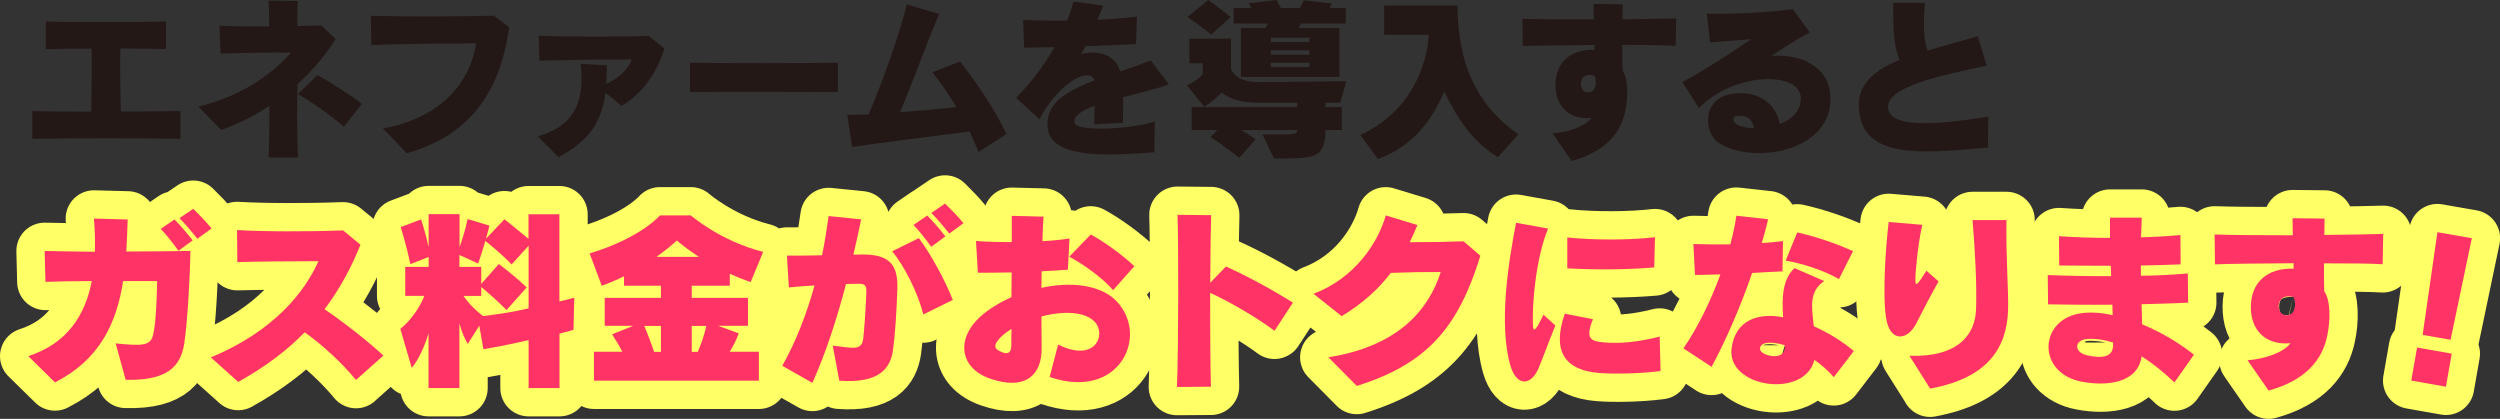
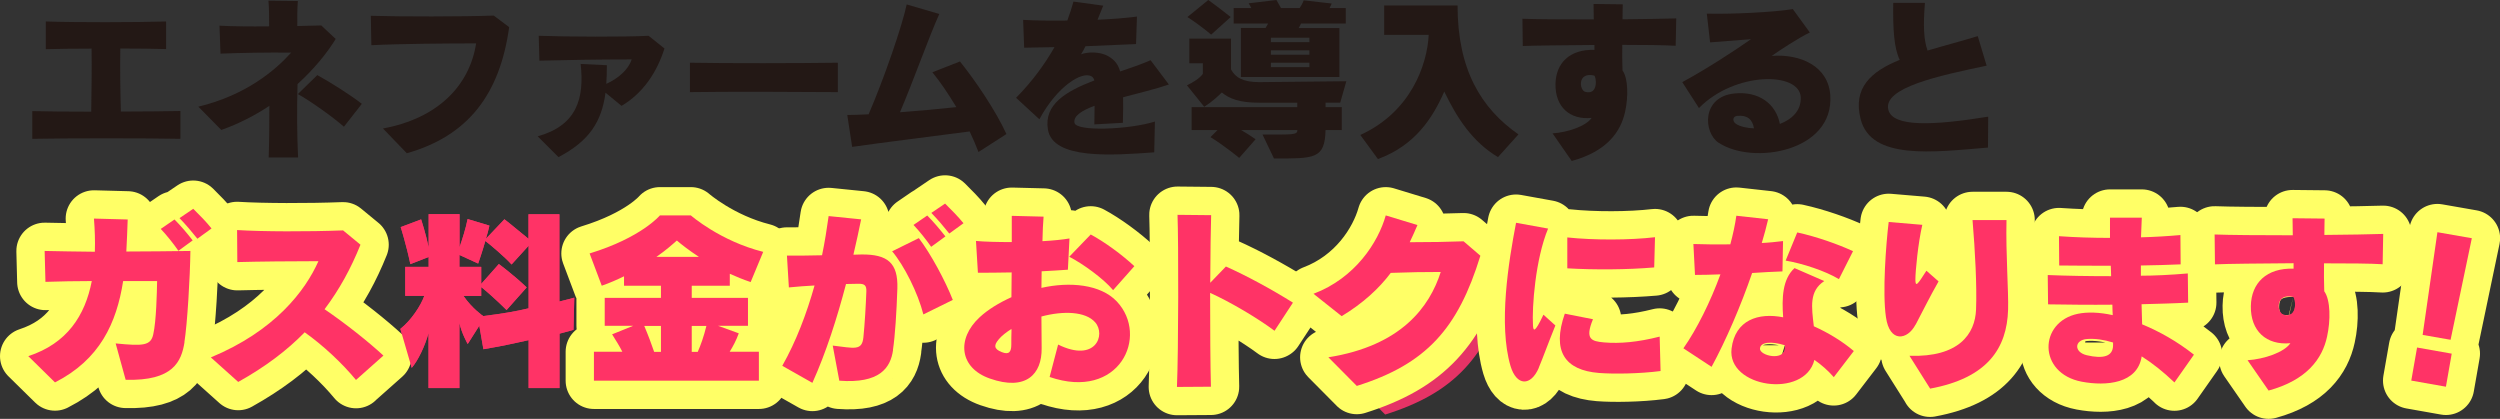
<svg xmlns="http://www.w3.org/2000/svg" id="_レイヤー_2" data-name="レイヤー 2" viewBox="0 0 220.06 36.87">
  <rect x="0" y="0" width="220.06" height="36.87" fill="#333333" stroke="none" />
  <defs>
    <style>
      .cls-1 {
        fill: none;
        stroke: #ff6;
        stroke-linecap: round;
        stroke-linejoin: round;
        stroke-width: 4.98px;
      }

      .cls-2 {
        fill: #231815;
      }

      .cls-2, .cls-3, .cls-4 {
        stroke-width: 0px;
      }

      .cls-3 {
        fill: #e63366;
      }

      .cls-4 {
        fill: #f36;
      }
    </style>
  </defs>
  <g id="_レイヤー_1-2" data-name="レイヤー 1">
    <g>
      <path class="cls-2" d="M2.84,12.23v-2.45c1.18.03,3.1.05,5.19.05.02-1.66.06-3.77.03-5.55-1.55,0-3.02.02-4.03.05V1.89c2.56.09,7.98.08,10.59,0v2.43c-.99-.03-2.45-.05-4.03-.05-.03,1.75,0,3.84.05,5.55,2.09,0,4.06-.03,5.24-.05v2.45c-2.78-.06-10.12-.06-13.04,0Z" />
      <path class="cls-2" d="M26.19,7.41c-.06,2.14-.05,4.51.05,6.45h-2.59c.05-1.43.06-2.98.06-4.54-1.24.82-2.67,1.57-4.23,2.12l-2.02-2.05c4.22-1.02,6.79-3.22,8.17-4.76-2.25-.02-4.33.02-6.22.09l-.09-2.46c1.12.06,2.71.08,4.37.06,0-.74,0-1.66-.06-2.26l2.59.03c-.05.51-.06,1.44-.05,2.2.78-.02,1.5-.03,2.11-.05l1.27,1.19c-.78,1.27-1.91,2.65-3.36,3.97ZM30.27,11.15c-.99-.87-3.02-2.31-4.05-2.87l1.71-1.67c1.1.6,2.93,1.75,3.92,2.53l-1.58,2.02Z" />
      <path class="cls-2" d="M35.82,13.5l-2.11-2.19c4.87-.9,7.63-3.81,8.2-7.49-2.36,0-6.73.03-9.22.16l-.05-2.59c2.48.08,8.23.08,10.82-.02l1.36,1.02c-.82,5.88-3.58,9.56-9.01,11.1Z" />
      <path class="cls-2" d="M54.71,9.32l-1.41-1.16c-.34,2.56-1.43,4.25-4.14,5.67l-1.83-1.83c3.46-.96,4.12-3.36,3.78-6.37l2.31.11c0,.57-.02,1.12-.05,1.64,1.01-.45,1.95-1.24,2.23-2.15-2.95,0-5.74.05-8.12.11l-.06-2.19c2.48.09,7.64.11,9.67,0l1.4,1.12c-.68,2.12-1.88,3.92-3.78,5.05Z" />
      <path class="cls-2" d="M60.73,8.11v-2.59c3.13.06,9.75.05,13.02,0v2.59c-3.29-.03-9.91-.05-13.02,0Z" />
      <path class="cls-2" d="M86.13,13.38c-.22-.57-.48-1.19-.78-1.81-3.36.45-8.03,1.02-10.34,1.36l-.43-2.81c.53,0,1.16-.02,1.88-.06,1.36-3.15,2.96-7.8,3.35-9.67l2.87.84c-.96,2.14-2.28,5.89-3.46,8.65,1.66-.12,3.43-.29,4.96-.45-.67-1.12-1.39-2.19-2.11-3.07l2.43-.95c1.32,1.64,3.13,4.29,4.09,6.39l-2.46,1.58Z" />
      <path class="cls-2" d="M98.86,8.56c.02.62,0,1.36-.02,2.25l-2.51.14c0-.56.02-1.04.02-1.64-1.13.42-1.88.9-1.77,1.5.14.79,4.82.6,7.08-.11l-.06,2.71c-3.66.26-8.93.67-9.36-2.02-.36-2.2,1.6-3.36,4.09-4.31-.05-.17-.12-.28-.25-.36-.82-.48-3.01.85-4.59,3.78l-2.05-1.89c1.41-1.43,2.53-2.96,3.38-4.46-.88.02-1.78.03-2.67.05l-.09-2.45c1.05.06,2.45.08,3.89.06.22-.59.4-1.15.54-1.67l2.62.36c-.17.43-.34.85-.5,1.24,1.29-.06,2.5-.15,3.47-.28l-.08,2.42c-1.29.06-2.64.12-4.45.19-.12.25-.26.5-.39.71.57-.22,1.69-.26,2.43.19.53.31.84.71,1.01,1.32.91-.31,1.84-.62,2.68-.99l1.61,2.14c-1.22.42-2.7.76-4.06,1.13Z" />
      <path class="cls-2" d="M117.98,9.04h-1.3v.39h1.43v2.02h-1.43c-.06,2.57-.99,2.5-4.54,2.5l-1.01-2.11c2.68,0,3.07.05,3.07-.39h-4.95c.74.42,1.27.81,1.27.81l-1.44,1.64s-1.29-1.07-2.53-1.83l.62-.62h-2.28v-2.02h9.3v-.39h-3.35c-1.69,0-2.6-.33-3.29-.9-.34.33-.84.81-1.55,1.26l-1.52-1.89c1.18-.57,1.4-1.02,1.4-1.02v-.92h-1.19v-2.17h3.67v2.71c.36.68,1.02,1.12,2.48,1.12l7.67-.08-.54,1.89ZM106.61,3.05s-.88-.77-2.09-1.55l1.84-1.5c1.08.78,1.97,1.5,1.97,1.5l-1.72,1.55ZM114.52,2.08l-.2.39h3.58v4.31h-8.67V2.46h2.17l.23-.39h-3.04V.71h1.55c-.06-.14-.14-.28-.23-.42l2.45-.29c.15.25.29.51.4.71h1.64c.12-.17.25-.4.36-.68l2.46.28c-.06.14-.12.28-.19.4h1.43v1.36h-3.95ZM115.26,3.32h-3.39v.39h3.39v-.39ZM115.26,4.43h-3.39v.39h3.39v-.39ZM115.26,5.52h-3.39v.39h3.39v-.39Z" />
      <path class="cls-2" d="M131.86,13.83c-2.26-1.35-3.6-3.43-4.73-5.77-1.02,2.33-2.57,4.74-5.84,5.94l-1.55-2.12c4.46-2.03,5.89-6.19,6.02-8.81h-3.92V.48h6.46c0,5.63,2.06,9.05,5.36,11.35l-1.8,2Z" />
      <path class="cls-2" d="M147.51,4.03c-.99-.06-2.76-.08-4.71-.08-.02.73,0,1.49.02,2.25.51.7.51,2.36.23,3.63-.39,1.8-1.63,3.5-4.7,4.34l-1.69-2.43c1.35-.09,2.95-.64,3.44-1.36-1.94.19-3.21-.99-3.18-2.98.03-1.86,1.27-3.08,3.43-3.01v-.43c-2.73.02-5.33.05-6.31.09l-.03-2.4c1.15.05,3.63.06,6.28.06,0-.45-.02-.9-.02-1.36l2.57.03c0,.34-.02.73-.02,1.32,1.92-.02,3.69-.05,4.73-.08l-.05,2.42ZM139.53,8.08c1.21.34.98-1.38.79-1.43-1.49-.34-1.3,1.29-.79,1.43Z" />
      <path class="cls-2" d="M151.28,12.57c-1.36-.92-1.49-4.03,1.36-4.34,2.17-.23,3.69.9,4.03,2.68,1.05-.4,1.88-1.16,1.84-2.33-.08-2.29-5.8-2.29-8.96.93l-1.47-2.28c2.23-1.21,4.62-2.78,6.05-3.78-1.58.12-2.17.16-3.6.28l-.29-2.53c1.95.06,5.83-.11,7.57-.4l1.5,2.06c-.95.45-2.67,1.57-3.35,2.06,2.54-.19,4.98.91,5.15,3.47.33,4.96-6.82,6.17-9.83,4.17ZM152.91,10.2c-.42.05-.43.5-.09.71.36.23.92.36,1.57.39-.12-.79-.59-1.19-1.47-1.1Z" />
      <path class="cls-2" d="M174.99,12.99c-4.84.4-10.29,1.13-11.21-2.51-.7-2.74.91-4.19,3.44-5.21-.51-1.07-.6-2.67-.57-5.02h2.79c-.16,2.03-.11,3.22.23,4.2,1.4-.42,2.92-.81,4.42-1.27l.78,2.6c-4.11.87-9.16,1.92-8.65,3.89.4,1.54,3.97,1.38,8.79.6l-.02,2.71Z" />
    </g>
    <g>
      <g>
-         <path class="cls-3" d="M16.24,30.13c-.27,1.68-.99,3.42-5.18,3.3l-.88-3.2c2.43.24,3.09.2,3.31-.8.27-1.19.32-3.69.34-4.69h-2.99c-.58,3.71-2.06,6.92-6,8.92l-2.35-2.31c3.42-1.12,5-3.57,5.59-6.61-1.38,0-2.8.03-4.08.07l-.07-2.72c1.21.03,2.74.05,4.42.07.03-.95,0-1.92-.08-2.92l2.97.08c-.03.94-.07,1.87-.12,2.82,1.89,0,3.84-.03,5.64-.05-.03,2.31-.27,6.42-.53,8.04ZM15.7,22.07c-.44-.63-1-1.34-1.55-1.92l1.21-.83c.56.56,1.11,1.21,1.6,1.84l-1.26.92ZM17.38,21.02c-.46-.58-1-1.22-1.58-1.82l1.21-.82c.54.53,1.17,1.17,1.61,1.73l-1.24.9Z" />
        <path class="cls-3" d="M31.34,33.45c-1.22-1.48-2.91-3.06-4.52-4.2-1.56,1.6-3.45,3.03-5.85,4.37l-2.41-2.16c5.63-2.33,8.31-5.86,9.47-8.47-2.28,0-5.35.03-7.14.08l-.02-2.82c2.29.14,6.17.15,9.33.03l1.53,1.26c-.83,2.07-1.85,3.94-3.16,5.68,1.89,1.29,3.86,2.86,5.18,4.08l-2.41,2.14Z" />
        <path class="cls-3" d="M50.49,29.03s-.31.1-1.24.34v4.79h-2.72v-4.22s-2.28.53-3.98.8l-.36-2.07-1.02,1.61s-.53-.92-.73-1.85v5.73h-2.72v-4.84c-.31,1.14-.93,2.43-1.48,3.06l-1-3.43c.95-.75,1.8-2.04,2.11-2.91h-1.68v-2.55h2.06v-.87l-1.61.63c-.36-1.73-.85-3.26-.85-3.26l1.8-.68s.44,1.36.66,2.46v-2.92h2.72v2.91c.22-.63.56-1.68.71-2.48l1.92.58c-.07.31-.2.83-.31,1.16l1.63-1.72s1.14.9,2.12,1.72v-2.16h2.72v7.68c.73-.17,1.31-.34,1.31-.34l-.07,2.84ZM46.53,21.63l-1.5,1.65c-.58-.65-1.94-1.8-2.31-2.07-.24.87-.63,1.99-.63,1.99l-1.65-.76v1.05h1.92v1.5l1.55-1.75s1.34.99,2.45,2.06l-1.77,1.99c-.85-.85-1.84-1.72-2.23-2.02v.78h-1.56c.75,1.1,1.73,1.77,1.73,1.77,1.58-.19,2.94-.42,4-.68v-5.49Z" />
        <path class="cls-3" d="M66.08,24.83c-.66-.22-1.28-.48-1.84-.73v1.05h-3.35v1.07h4.95v2.46h-2.63l1.82.66c-.22.61-.51,1.16-.8,1.62h2.57v2.55h-14.52v-2.55h2.5c-.24-.48-.56-.99-.9-1.53l1.85-.75h-2.5v-2.46h4.95v-1.07h-3.25v-.83c-.59.29-1.24.58-1.96.83l-1.07-2.84c4.56-1.39,6.19-3.35,6.19-3.35h2.72s2.58,2.26,6.37,3.21l-1.1,2.65ZM58.17,28.69h-1.46c.34.8.65,1.63.87,2.28h.6v-2.28ZM59.58,21.17c-.36.32-.95.85-1.8,1.44h3.74c-.88-.58-1.55-1.1-1.94-1.44ZM60.89,28.69v2.28h.53c.24-.54.53-1.33.76-2.28h-1.29Z" />
        <path class="cls-3" d="M78.61,30.81c-.22,1.58-1.19,2.97-4.73,2.7l-.58-3.09c1.9.22,2.58.49,2.7-.73.12-1.16.22-2.91.26-4.03.02-.54-.15-.7-.75-.68-.31,0-.65.02-1.04.02-.78,2.97-1.75,6.02-2.96,8.7l-2.65-1.5c1.21-2.14,2.14-4.57,2.84-7.07-.73.03-1.48.1-2.26.17l-.17-2.8c1.05,0,2.11,0,3.09-.03.24-1.16.42-2.31.58-3.45l2.86.29c-.2,1-.43,2.04-.68,3.11.25,0,.49-.02.71-.02,2.29-.02,3.23.73,3.16,2.99-.07,2.09-.2,4.15-.39,5.42ZM81.28,27.68c-.48-1.9-1.7-4.32-2.75-5.56l2.35-1.16c1.07,1.41,2.33,3.76,2.99,5.44l-2.58,1.27ZM81.96,21.72c-.44-.63-1-1.34-1.55-1.92l1.21-.83c.56.56,1.1,1.21,1.6,1.84l-1.26.92ZM83.56,20.56c-.46-.58-1-1.22-1.58-1.82l1.21-.82c.54.53,1.17,1.17,1.62,1.73l-1.24.9Z" />
        <path class="cls-3" d="M92.39,33.19l.75-2.86c3.31,1.63,4.22-.87,3.26-1.96-.85-.97-2.82-1.02-4.73-.51,0,1.07.02,2.04.02,2.79.03,2.29-1.38,3.79-4.56,2.67-2.67-.93-2.96-3.48-.9-5.39.73-.68,1.7-1.27,2.8-1.77,0-.7.02-1.44.02-2.18-1.09.02-2.14.03-2.97.03l-.17-2.8c.73.07,1.92.1,3.15.1v-2.31l2.8.07c-.05.56-.08,1.31-.1,2.16.94-.05,1.8-.14,2.38-.24l-.14,2.75c-.71.05-1.5.1-2.31.14,0,.48-.02.97-.02,1.46,2.48-.56,5.2-.32,6.63,1.19,2.89,3.06.22,8.77-5.92,6.65ZM87.9,29.89c-.41.48-.44.82.27,1.1.66.27.85-.03.85-.66,0-.36,0-.83.02-1.38-.46.29-.85.59-1.14.93ZM97.98,25.54c-.83-1-2.67-2.33-3.86-2.94l1.89-1.96c1.21.65,2.75,1.77,3.84,2.79l-1.87,2.11Z" />
        <path class="cls-3" d="M112.18,29.11c-1.46-1.09-3.86-2.52-5.66-3.33,0,3.08.02,6.51.07,8.26l-2.99.02c.14-3.33.14-12.77.05-15.15l2.96.03c-.03.99-.07,3.31-.08,5.95l1.38-1.43c1.8.8,3.96,1.97,5.9,3.18l-1.61,2.46Z" />
-         <path class="cls-3" d="M119.43,33.97l-2.5-2.52c6.42-1.02,8.91-4.44,9.89-7.51-1.46,0-2.74.02-4.4.08-1.04,1.39-2.48,2.7-4.32,3.81l-2.48-1.97c3.66-1.38,5.69-4.52,6.36-6.9l2.79.85c-.22.51-.44,1.02-.68,1.51,1.68,0,3.48-.03,4.74-.08l1.48,1.27c-1.97,6.41-4.76,9.54-10.88,11.46Z" />
+         <path class="cls-3" d="M119.43,33.97c6.42-1.02,8.91-4.44,9.89-7.51-1.46,0-2.74.02-4.4.08-1.04,1.39-2.48,2.7-4.32,3.81l-2.48-1.97c3.66-1.38,5.69-4.52,6.36-6.9l2.79.85c-.22.51-.44,1.02-.68,1.51,1.68,0,3.48-.03,4.74-.08l1.48,1.27c-1.97,6.41-4.76,9.54-10.88,11.46Z" />
        <path class="cls-3" d="M135.46,32.36c-.71,1.67-1.97,1.63-2.5-.15-1.07-3.65-.17-9.18.49-12.6l2.82.51c-1.12,2.69-1.43,6.95-1.33,8.53.03.49.14.71.92-.95l1.05.95c-.63,1.55-1.09,2.84-1.46,3.71ZM140.75,32.83c-3.01-.24-4.16-1.92-3.01-5.22l2.48.49c-.73,1.77-.14,1.94.97,2.04,1.39.12,2.97-.02,4.9-.51l.08,3.03c-1.85.24-4.15.27-5.42.17ZM145.61,23.54c-2.31.2-5.25.22-7.65.08v-2.72c2.33.25,5.53.24,7.72-.02l-.07,2.65Z" />
        <path class="cls-3" d="M156.9,23.89c-.85.03-1.77.08-2.67.14-1,2.91-2.33,5.98-3.57,8.26l-2.48-1.63c1.19-1.7,2.38-4.1,3.26-6.51-.8.03-1.55.05-2.24.05l-.14-2.72c.97.03,2.09.05,3.25.03.24-.9.42-1.73.53-2.52l2.8.31c-.15.65-.34,1.36-.56,2.09.66-.03,1.29-.1,1.87-.17l-.05,2.67ZM161.41,33.19c-.51-.58-1.09-1.09-1.7-1.51-.85,3.45-7.72,2.45-7.29-1,.31-2.52,2.36-3.18,4.54-2.75-.12-1.7-.07-3.35,1-4.33l2.62,1.14c-1.34.88-1.12,2.26-.92,3.98,1.29.58,2.52,1.33,3.52,2.18l-1.77,2.31ZM157.11,30.39c-1.21-.37-2.12-.29-2.19.27-.08.66,2.19,1.17,2.19-.05v-.22ZM161.87,24.57c-1.22-.73-3.2-1.38-4.69-1.63l1.02-2.48c1.7.37,3.59,1.04,4.91,1.65l-1.24,2.46Z" />
        <path class="cls-3" d="M168.61,28.58c-.71,1.36-2.28,1.61-2.6-.66-.32-2.14,0-6.41.24-8.38l2.96.25c-.37,1.58-.61,4.08-.61,4.81s.2.44.97-.77l1.07.94c-.76,1.33-1.43,2.69-2.02,3.81ZM169.9,34.21l-1.82-2.89c4.35.14,5.78-1.92,5.86-4.08.08-2.06-.08-5.13-.31-7.87h2.99c-.07,2.99.19,6.29.14,7.89-.1,3.4-1.82,6.02-6.87,6.95Z" />
        <path class="cls-3" d="M191.39,33.65c-.97-.92-1.92-1.68-2.87-2.28-.37,2.41-3.14,2.63-5.27,2.23-3.89-.73-3.81-5.27-.34-5.98.83-.17,1.89-.14,3.06.12-.02-.31-.02-.61-.03-.92-1.9.02-3.84,0-5.66-.03l-.03-2.58c1.72.07,3.55.1,5.58.1,0-.29-.02-.6-.03-.92-1.53,0-3.08,0-4.54-.02l-.02-2.58c1.41.1,2.92.15,4.49.15v-1.78h2.8c-.03.61-.05,1.17-.07,1.73,1.17-.03,2.35-.1,3.47-.2l.02,2.58c-1.11.05-2.28.08-3.5.1v.9c1.1,0,2.65-.07,4.13-.2l.03,2.57c-1.29.07-2.67.1-4.1.14.02.61.03,1.21.05,1.77,1.53.63,3.09,1.51,4.56,2.67l-1.72,2.45ZM186,30.15c-.8-.25-1.56-.36-2.28-.31-1.14.08-1.19,1.16-.03,1.43,1.46.34,2.29.1,2.31-.85v-.27Z" />
        <path class="cls-3" d="M209.74,23.26c-1.09-.07-3.03-.08-5.17-.08-.02.8,0,1.63.02,2.46.56.77.56,2.58.25,3.98-.42,1.97-1.79,3.84-5.15,4.76l-1.85-2.67c1.48-.1,3.23-.7,3.77-1.5-2.12.2-3.52-1.09-3.48-3.26.03-2.04,1.39-3.38,3.76-3.3v-.48c-2.99.02-5.85.05-6.92.1l-.03-2.63c1.26.05,3.98.07,6.88.07,0-.49-.02-.99-.02-1.5l2.82.03c0,.37-.02.8-.02,1.44,2.11-.02,4.05-.05,5.18-.09l-.05,2.65ZM200.99,27.7c1.33.37,1.07-1.51.87-1.56-1.63-.37-1.43,1.41-.87,1.56Z" />
        <path class="cls-3" d="M212.25,33.5l.51-2.91,3.05.54-.51,2.91-3.05-.54ZM215.71,29.91l-2.46-.43,1.3-9.04,3.03.53-1.87,8.94Z" />
      </g>
      <g>
        <path class="cls-1" d="M16.24,30.13c-.27,1.68-.99,3.42-5.18,3.3l-.88-3.2c2.43.24,3.09.2,3.31-.8.27-1.19.32-3.69.34-4.69h-2.99c-.58,3.71-2.06,6.92-6,8.92l-2.35-2.31c3.42-1.12,5-3.57,5.59-6.61-1.38,0-2.8.03-4.08.07l-.07-2.72c1.21.03,2.74.05,4.42.07.03-.95,0-1.92-.08-2.92l2.97.08c-.03.94-.07,1.87-.12,2.82,1.89,0,3.84-.03,5.64-.05-.03,2.31-.27,6.42-.53,8.04ZM15.7,22.07c-.44-.63-1-1.34-1.55-1.92l1.21-.83c.56.56,1.11,1.21,1.6,1.84l-1.26.92ZM17.38,21.02c-.46-.58-1-1.22-1.58-1.82l1.21-.82c.54.53,1.17,1.17,1.61,1.73l-1.24.9Z" />
        <path class="cls-1" d="M31.34,33.45c-1.22-1.48-2.91-3.06-4.52-4.2-1.56,1.6-3.45,3.03-5.85,4.37l-2.41-2.16c5.63-2.33,8.31-5.86,9.47-8.47-2.28,0-5.35.03-7.14.08l-.02-2.82c2.29.14,6.17.15,9.33.03l1.53,1.26c-.83,2.07-1.85,3.94-3.16,5.68,1.89,1.29,3.86,2.86,5.18,4.08l-2.41,2.14Z" />
-         <path class="cls-1" d="M50.49,29.03s-.31.1-1.24.34v4.79h-2.72v-4.22s-2.28.53-3.98.8l-.36-2.07-1.02,1.61s-.53-.92-.73-1.85v5.73h-2.72v-4.84c-.31,1.14-.93,2.43-1.48,3.06l-1-3.43c.95-.75,1.8-2.04,2.11-2.91h-1.68v-2.55h2.06v-.87l-1.61.63c-.36-1.73-.85-3.26-.85-3.26l1.8-.68s.44,1.36.66,2.46v-2.92h2.72v2.91c.22-.63.56-1.68.71-2.48l1.92.58c-.07.31-.2.83-.31,1.16l1.63-1.72s1.14.9,2.12,1.72v-2.16h2.72v7.68c.73-.17,1.31-.34,1.31-.34l-.07,2.84ZM46.53,21.63l-1.5,1.65c-.58-.65-1.94-1.8-2.31-2.07-.24.87-.63,1.99-.63,1.99l-1.65-.76v1.05h1.92v1.5l1.55-1.75s1.34.99,2.45,2.06l-1.77,1.99c-.85-.85-1.84-1.72-2.23-2.02v.78h-1.56c.75,1.1,1.73,1.77,1.73,1.77,1.58-.19,2.94-.42,4-.68v-5.49Z" />
        <path class="cls-1" d="M66.08,24.83c-.66-.22-1.28-.48-1.84-.73v1.05h-3.35v1.07h4.95v2.46h-2.63l1.82.66c-.22.61-.51,1.16-.8,1.62h2.57v2.55h-14.52v-2.55h2.5c-.24-.48-.56-.99-.9-1.53l1.85-.75h-2.5v-2.46h4.95v-1.07h-3.25v-.83c-.59.29-1.24.58-1.96.83l-1.07-2.84c4.56-1.39,6.19-3.35,6.19-3.35h2.72s2.58,2.26,6.37,3.21l-1.1,2.65ZM58.17,28.69h-1.46c.34.8.65,1.63.87,2.28h.6v-2.28ZM59.58,21.17c-.36.32-.95.85-1.8,1.44h3.74c-.88-.58-1.55-1.1-1.94-1.44ZM60.89,28.69v2.28h.53c.24-.54.53-1.33.76-2.28h-1.29Z" />
        <path class="cls-1" d="M78.61,30.81c-.22,1.58-1.19,2.97-4.73,2.7l-.58-3.09c1.9.22,2.58.49,2.7-.73.12-1.16.22-2.91.26-4.03.02-.54-.15-.7-.75-.68-.31,0-.65.02-1.04.02-.78,2.97-1.75,6.02-2.96,8.7l-2.65-1.5c1.21-2.14,2.14-4.57,2.84-7.07-.73.03-1.48.1-2.26.17l-.17-2.8c1.05,0,2.11,0,3.09-.03.24-1.16.42-2.31.58-3.45l2.86.29c-.2,1-.43,2.04-.68,3.11.25,0,.49-.02.71-.02,2.29-.02,3.23.73,3.16,2.99-.07,2.09-.2,4.15-.39,5.42ZM81.28,27.68c-.48-1.9-1.7-4.32-2.75-5.56l2.35-1.16c1.07,1.41,2.33,3.76,2.99,5.44l-2.58,1.27ZM81.96,21.72c-.44-.63-1-1.34-1.55-1.92l1.21-.83c.56.56,1.1,1.21,1.6,1.84l-1.26.92ZM83.56,20.56c-.46-.58-1-1.22-1.58-1.82l1.21-.82c.54.53,1.17,1.17,1.62,1.73l-1.24.9Z" />
        <path class="cls-1" d="M92.39,33.19l.75-2.86c3.31,1.63,4.22-.87,3.26-1.96-.85-.97-2.82-1.02-4.73-.51,0,1.07.02,2.04.02,2.79.03,2.29-1.38,3.79-4.56,2.67-2.67-.93-2.96-3.48-.9-5.39.73-.68,1.7-1.27,2.8-1.77,0-.7.02-1.44.02-2.18-1.09.02-2.14.03-2.97.03l-.17-2.8c.73.07,1.92.1,3.15.1v-2.31l2.8.07c-.05.56-.08,1.31-.1,2.16.94-.05,1.8-.14,2.38-.24l-.14,2.75c-.71.05-1.5.1-2.31.14,0,.48-.02.97-.02,1.46,2.48-.56,5.2-.32,6.63,1.19,2.89,3.06.22,8.77-5.92,6.65ZM87.9,29.89c-.41.48-.44.82.27,1.1.66.27.85-.03.85-.66,0-.36,0-.83.02-1.38-.46.29-.85.59-1.14.93ZM97.98,25.54c-.83-1-2.67-2.33-3.86-2.94l1.89-1.96c1.21.65,2.75,1.77,3.84,2.79l-1.87,2.11Z" />
        <path class="cls-1" d="M112.18,29.11c-1.46-1.09-3.86-2.52-5.66-3.33,0,3.08.02,6.51.07,8.26l-2.99.02c.14-3.33.14-12.77.05-15.15l2.96.03c-.03.99-.07,3.31-.08,5.95l1.38-1.43c1.8.8,3.96,1.97,5.9,3.18l-1.61,2.46Z" />
        <path class="cls-1" d="M119.43,33.97l-2.5-2.52c6.42-1.02,8.91-4.44,9.89-7.51-1.46,0-2.74.02-4.4.08-1.04,1.39-2.48,2.7-4.32,3.81l-2.48-1.97c3.66-1.38,5.69-4.52,6.36-6.9l2.79.85c-.22.51-.44,1.02-.68,1.51,1.68,0,3.48-.03,4.74-.08l1.48,1.27c-1.97,6.41-4.76,9.54-10.88,11.46Z" />
        <path class="cls-1" d="M135.46,32.36c-.71,1.67-1.97,1.63-2.5-.15-1.07-3.65-.17-9.18.49-12.6l2.82.51c-1.12,2.69-1.43,6.95-1.33,8.53.03.49.14.71.92-.95l1.05.95c-.63,1.55-1.09,2.84-1.46,3.71ZM140.75,32.83c-3.01-.24-4.16-1.92-3.01-5.22l2.48.49c-.73,1.77-.14,1.94.97,2.04,1.39.12,2.97-.02,4.9-.51l.08,3.03c-1.85.24-4.15.27-5.42.17ZM145.61,23.54c-2.31.2-5.25.22-7.65.08v-2.72c2.33.25,5.53.24,7.72-.02l-.07,2.65Z" />
        <path class="cls-1" d="M156.9,23.89c-.85.03-1.77.08-2.67.14-1,2.91-2.33,5.98-3.57,8.26l-2.48-1.63c1.19-1.7,2.38-4.1,3.26-6.51-.8.03-1.55.05-2.24.05l-.14-2.72c.97.03,2.09.05,3.25.03.24-.9.42-1.73.53-2.52l2.8.31c-.15.65-.34,1.36-.56,2.09.66-.03,1.29-.1,1.87-.17l-.05,2.67ZM161.41,33.19c-.51-.58-1.09-1.09-1.7-1.51-.85,3.45-7.72,2.45-7.29-1,.31-2.52,2.36-3.18,4.54-2.75-.12-1.7-.07-3.35,1-4.33l2.62,1.14c-1.34.88-1.12,2.26-.92,3.98,1.29.58,2.52,1.33,3.52,2.18l-1.77,2.31ZM157.11,30.39c-1.21-.37-2.12-.29-2.19.27-.08.66,2.19,1.17,2.19-.05v-.22ZM161.87,24.57c-1.22-.73-3.2-1.38-4.69-1.63l1.02-2.48c1.7.37,3.59,1.04,4.91,1.65l-1.24,2.46Z" />
        <path class="cls-1" d="M168.61,28.58c-.71,1.36-2.28,1.61-2.6-.66-.32-2.14,0-6.41.24-8.38l2.96.25c-.37,1.58-.61,4.08-.61,4.81s.2.44.97-.77l1.07.94c-.76,1.33-1.43,2.69-2.02,3.81ZM169.9,34.21l-1.82-2.89c4.35.14,5.78-1.92,5.86-4.08.08-2.06-.08-5.13-.31-7.87h2.99c-.07,2.99.19,6.29.14,7.89-.1,3.4-1.82,6.02-6.87,6.95Z" />
        <path class="cls-1" d="M191.39,33.65c-.97-.92-1.92-1.68-2.87-2.28-.37,2.41-3.14,2.63-5.27,2.23-3.89-.73-3.81-5.27-.34-5.98.83-.17,1.89-.14,3.06.12-.02-.31-.02-.61-.03-.92-1.9.02-3.84,0-5.66-.03l-.03-2.58c1.72.07,3.55.1,5.58.1,0-.29-.02-.6-.03-.92-1.53,0-3.08,0-4.54-.02l-.02-2.58c1.41.1,2.92.15,4.49.15v-1.78h2.8c-.03.61-.05,1.17-.07,1.73,1.17-.03,2.35-.1,3.47-.2l.02,2.58c-1.11.05-2.28.08-3.5.1v.9c1.1,0,2.65-.07,4.13-.2l.03,2.57c-1.29.07-2.67.1-4.1.14.02.61.03,1.21.05,1.77,1.53.63,3.09,1.51,4.56,2.67l-1.72,2.45ZM186,30.15c-.8-.25-1.56-.36-2.28-.31-1.14.08-1.19,1.16-.03,1.43,1.46.34,2.29.1,2.31-.85v-.27Z" />
        <path class="cls-1" d="M209.74,23.26c-1.09-.07-3.03-.08-5.17-.08-.02.8,0,1.63.02,2.46.56.77.56,2.58.25,3.98-.42,1.97-1.79,3.84-5.15,4.76l-1.85-2.67c1.48-.1,3.23-.7,3.77-1.5-2.12.2-3.52-1.09-3.48-3.26.03-2.04,1.39-3.38,3.76-3.3v-.48c-2.99.02-5.85.05-6.92.1l-.03-2.63c1.26.05,3.98.07,6.88.07,0-.49-.02-.99-.02-1.5l2.82.03c0,.37-.02.8-.02,1.44,2.11-.02,4.05-.05,5.18-.09l-.05,2.65ZM200.99,27.7c1.33.37,1.07-1.51.87-1.56-1.63-.37-1.43,1.41-.87,1.56Z" />
        <path class="cls-1" d="M212.25,33.5l.51-2.91,3.05.54-.51,2.91-3.05-.54ZM215.71,29.91l-2.46-.43,1.3-9.04,3.03.53-1.87,8.94Z" />
      </g>
      <g>
        <path class="cls-4" d="M16.24,30.13c-.27,1.68-.99,3.42-5.18,3.3l-.88-3.2c2.43.24,3.09.2,3.31-.8.27-1.19.32-3.69.34-4.69h-2.99c-.58,3.71-2.06,6.92-6,8.92l-2.35-2.31c3.42-1.12,5-3.57,5.59-6.61-1.38,0-2.8.03-4.08.07l-.07-2.72c1.21.03,2.74.05,4.42.07.03-.95,0-1.92-.08-2.92l2.97.08c-.03.94-.07,1.87-.12,2.82,1.89,0,3.84-.03,5.64-.05-.03,2.31-.27,6.42-.53,8.04ZM15.7,22.07c-.44-.63-1-1.34-1.55-1.92l1.21-.83c.56.56,1.11,1.21,1.6,1.84l-1.26.92ZM17.38,21.02c-.46-.58-1-1.22-1.58-1.82l1.21-.82c.54.53,1.17,1.17,1.61,1.73l-1.24.9Z" />
        <path class="cls-4" d="M31.34,33.45c-1.22-1.48-2.91-3.06-4.52-4.2-1.56,1.6-3.45,3.03-5.85,4.37l-2.41-2.16c5.63-2.33,8.31-5.86,9.47-8.47-2.28,0-5.35.03-7.14.08l-.02-2.82c2.29.14,6.17.15,9.33.03l1.53,1.26c-.83,2.07-1.85,3.94-3.16,5.68,1.89,1.29,3.86,2.86,5.18,4.08l-2.41,2.14Z" />
        <path class="cls-4" d="M50.49,29.03s-.31.1-1.24.34v4.79h-2.72v-4.22s-2.28.53-3.98.8l-.36-2.07-1.02,1.61s-.53-.92-.73-1.85v5.73h-2.72v-4.84c-.31,1.14-.93,2.43-1.48,3.06l-1-3.43c.95-.75,1.8-2.04,2.11-2.91h-1.68v-2.55h2.06v-.87l-1.61.63c-.36-1.73-.85-3.26-.85-3.26l1.8-.68s.44,1.36.66,2.46v-2.92h2.72v2.91c.22-.63.56-1.68.71-2.48l1.92.58c-.07.31-.2.83-.31,1.16l1.63-1.72s1.14.9,2.12,1.72v-2.16h2.72v7.68c.73-.17,1.31-.34,1.31-.34l-.07,2.84ZM46.53,21.63l-1.5,1.65c-.58-.65-1.94-1.8-2.31-2.07-.24.87-.63,1.99-.63,1.99l-1.65-.76v1.05h1.92v1.5l1.55-1.75s1.34.99,2.45,2.06l-1.77,1.99c-.85-.85-1.84-1.72-2.23-2.02v.78h-1.56c.75,1.1,1.73,1.77,1.73,1.77,1.58-.19,2.94-.42,4-.68v-5.49Z" />
        <path class="cls-4" d="M66.08,24.83c-.66-.22-1.28-.48-1.84-.73v1.05h-3.35v1.07h4.95v2.46h-2.63l1.82.66c-.22.61-.51,1.16-.8,1.62h2.57v2.55h-14.52v-2.55h2.5c-.24-.48-.56-.99-.9-1.53l1.85-.75h-2.5v-2.46h4.95v-1.07h-3.25v-.83c-.59.29-1.24.58-1.96.83l-1.07-2.84c4.56-1.39,6.19-3.35,6.19-3.35h2.72s2.58,2.26,6.37,3.21l-1.1,2.65ZM58.17,28.69h-1.46c.34.8.65,1.63.87,2.28h.6v-2.28ZM59.58,21.17c-.36.32-.95.85-1.8,1.44h3.74c-.88-.58-1.55-1.1-1.94-1.44ZM60.89,28.69v2.28h.53c.24-.54.53-1.33.76-2.28h-1.29Z" />
        <path class="cls-4" d="M78.61,30.81c-.22,1.58-1.19,2.97-4.73,2.7l-.58-3.09c1.9.22,2.58.49,2.7-.73.12-1.16.22-2.91.26-4.03.02-.54-.15-.7-.75-.68-.31,0-.65.02-1.04.02-.78,2.97-1.75,6.02-2.96,8.7l-2.65-1.5c1.21-2.14,2.14-4.57,2.84-7.07-.73.03-1.48.1-2.26.17l-.17-2.8c1.05,0,2.11,0,3.09-.03.24-1.16.42-2.31.58-3.45l2.86.29c-.2,1-.43,2.04-.68,3.11.25,0,.49-.02.71-.02,2.29-.02,3.23.73,3.16,2.99-.07,2.09-.2,4.15-.39,5.42ZM81.28,27.68c-.48-1.9-1.7-4.32-2.75-5.56l2.35-1.16c1.07,1.41,2.33,3.76,2.99,5.44l-2.58,1.27ZM81.96,21.72c-.44-.63-1-1.34-1.55-1.92l1.21-.83c.56.56,1.1,1.21,1.6,1.84l-1.26.92ZM83.56,20.56c-.46-.58-1-1.22-1.58-1.82l1.21-.82c.54.53,1.17,1.17,1.62,1.73l-1.24.9Z" />
        <path class="cls-4" d="M92.39,33.19l.75-2.86c3.31,1.63,4.22-.87,3.26-1.96-.85-.97-2.82-1.02-4.73-.51,0,1.07.02,2.04.02,2.79.03,2.29-1.38,3.79-4.56,2.67-2.67-.93-2.96-3.48-.9-5.39.73-.68,1.7-1.27,2.8-1.77,0-.7.02-1.44.02-2.18-1.09.02-2.14.03-2.97.03l-.17-2.8c.73.07,1.92.1,3.15.1v-2.31l2.8.07c-.05.56-.08,1.31-.1,2.16.94-.05,1.8-.14,2.38-.24l-.14,2.75c-.71.05-1.5.1-2.31.14,0,.48-.02.97-.02,1.46,2.48-.56,5.2-.32,6.63,1.19,2.89,3.06.22,8.77-5.92,6.65ZM87.9,29.89c-.41.48-.44.82.27,1.1.66.27.85-.03.85-.66,0-.36,0-.83.02-1.38-.46.29-.85.59-1.14.93ZM97.98,25.54c-.83-1-2.67-2.33-3.86-2.94l1.89-1.96c1.21.65,2.75,1.77,3.84,2.79l-1.87,2.11Z" />
        <path class="cls-4" d="M112.18,29.11c-1.46-1.09-3.86-2.52-5.66-3.33,0,3.08.02,6.51.07,8.26l-2.99.02c.14-3.33.14-12.77.05-15.15l2.96.03c-.03.99-.07,3.31-.08,5.95l1.38-1.43c1.8.8,3.96,1.97,5.9,3.18l-1.61,2.46Z" />
        <path class="cls-4" d="M119.43,33.97l-2.5-2.52c6.42-1.02,8.91-4.44,9.89-7.51-1.46,0-2.74.02-4.4.08-1.04,1.39-2.48,2.7-4.32,3.81l-2.48-1.97c3.66-1.38,5.69-4.52,6.36-6.9l2.79.85c-.22.51-.44,1.02-.68,1.51,1.68,0,3.48-.03,4.74-.08l1.48,1.27c-1.97,6.41-4.76,9.54-10.88,11.46Z" />
        <path class="cls-4" d="M135.46,32.36c-.71,1.67-1.97,1.63-2.5-.15-1.07-3.65-.17-9.18.49-12.6l2.82.51c-1.12,2.69-1.43,6.95-1.33,8.53.03.49.14.71.92-.95l1.05.95c-.63,1.55-1.09,2.84-1.46,3.71ZM140.75,32.83c-3.01-.24-4.16-1.92-3.01-5.22l2.48.49c-.73,1.77-.14,1.94.97,2.04,1.39.12,2.97-.02,4.9-.51l.08,3.03c-1.85.24-4.15.27-5.42.17ZM145.61,23.54c-2.31.2-5.25.22-7.65.08v-2.72c2.33.25,5.53.24,7.72-.02l-.07,2.65Z" />
        <path class="cls-4" d="M156.9,23.89c-.85.03-1.77.08-2.67.14-1,2.91-2.33,5.98-3.57,8.26l-2.48-1.63c1.19-1.7,2.38-4.1,3.26-6.51-.8.03-1.55.05-2.24.05l-.14-2.72c.97.03,2.09.05,3.25.03.24-.9.42-1.73.53-2.52l2.8.31c-.15.65-.34,1.36-.56,2.09.66-.03,1.29-.1,1.87-.17l-.05,2.67ZM161.41,33.19c-.51-.58-1.09-1.09-1.7-1.51-.85,3.45-7.72,2.45-7.29-1,.31-2.52,2.36-3.18,4.54-2.75-.12-1.7-.07-3.35,1-4.33l2.62,1.14c-1.34.88-1.12,2.26-.92,3.98,1.29.58,2.52,1.33,3.52,2.18l-1.77,2.31ZM157.11,30.39c-1.21-.37-2.12-.29-2.19.27-.08.66,2.19,1.17,2.19-.05v-.22ZM161.87,24.57c-1.22-.73-3.2-1.38-4.69-1.63l1.02-2.48c1.7.37,3.59,1.04,4.91,1.65l-1.24,2.46Z" />
        <path class="cls-4" d="M168.61,28.58c-.71,1.36-2.28,1.61-2.6-.66-.32-2.14,0-6.41.24-8.38l2.96.25c-.37,1.58-.61,4.08-.61,4.81s.2.44.97-.77l1.07.94c-.76,1.33-1.43,2.69-2.02,3.81ZM169.9,34.21l-1.82-2.89c4.35.14,5.78-1.92,5.86-4.08.08-2.06-.08-5.13-.31-7.87h2.99c-.07,2.99.19,6.29.14,7.89-.1,3.4-1.82,6.02-6.87,6.95Z" />
        <path class="cls-4" d="M191.39,33.65c-.97-.92-1.92-1.68-2.87-2.28-.37,2.41-3.14,2.63-5.27,2.23-3.89-.73-3.81-5.27-.34-5.98.83-.17,1.89-.14,3.06.12-.02-.31-.02-.61-.03-.92-1.9.02-3.84,0-5.66-.03l-.03-2.58c1.72.07,3.55.1,5.58.1,0-.29-.02-.6-.03-.92-1.53,0-3.08,0-4.54-.02l-.02-2.58c1.41.1,2.92.15,4.49.15v-1.78h2.8c-.03.61-.05,1.17-.07,1.73,1.17-.03,2.35-.1,3.47-.2l.02,2.58c-1.11.05-2.28.08-3.5.1v.9c1.1,0,2.65-.07,4.13-.2l.03,2.57c-1.29.07-2.67.1-4.1.14.02.61.03,1.21.05,1.77,1.53.63,3.09,1.51,4.56,2.67l-1.72,2.45ZM186,30.15c-.8-.25-1.56-.36-2.28-.31-1.14.08-1.19,1.16-.03,1.43,1.46.34,2.29.1,2.31-.85v-.27Z" />
        <path class="cls-4" d="M209.74,23.26c-1.09-.07-3.03-.08-5.17-.08-.02.8,0,1.63.02,2.46.56.77.56,2.58.25,3.98-.42,1.97-1.79,3.84-5.15,4.76l-1.85-2.67c1.48-.1,3.23-.7,3.77-1.5-2.12.2-3.52-1.09-3.48-3.26.03-2.04,1.39-3.38,3.76-3.3v-.48c-2.99.02-5.85.05-6.92.1l-.03-2.63c1.26.05,3.98.07,6.88.07,0-.49-.02-.99-.02-1.5l2.82.03c0,.37-.02.8-.02,1.44,2.11-.02,4.05-.05,5.18-.09l-.05,2.65ZM200.99,27.7c1.33.37,1.07-1.51.87-1.56-1.63-.37-1.43,1.41-.87,1.56Z" />
        <path class="cls-4" d="M212.25,33.5l.51-2.91,3.05.54-.51,2.91-3.05-.54ZM215.71,29.91l-2.46-.43,1.3-9.04,3.03.53-1.87,8.94Z" />
      </g>
    </g>
  </g>
</svg>